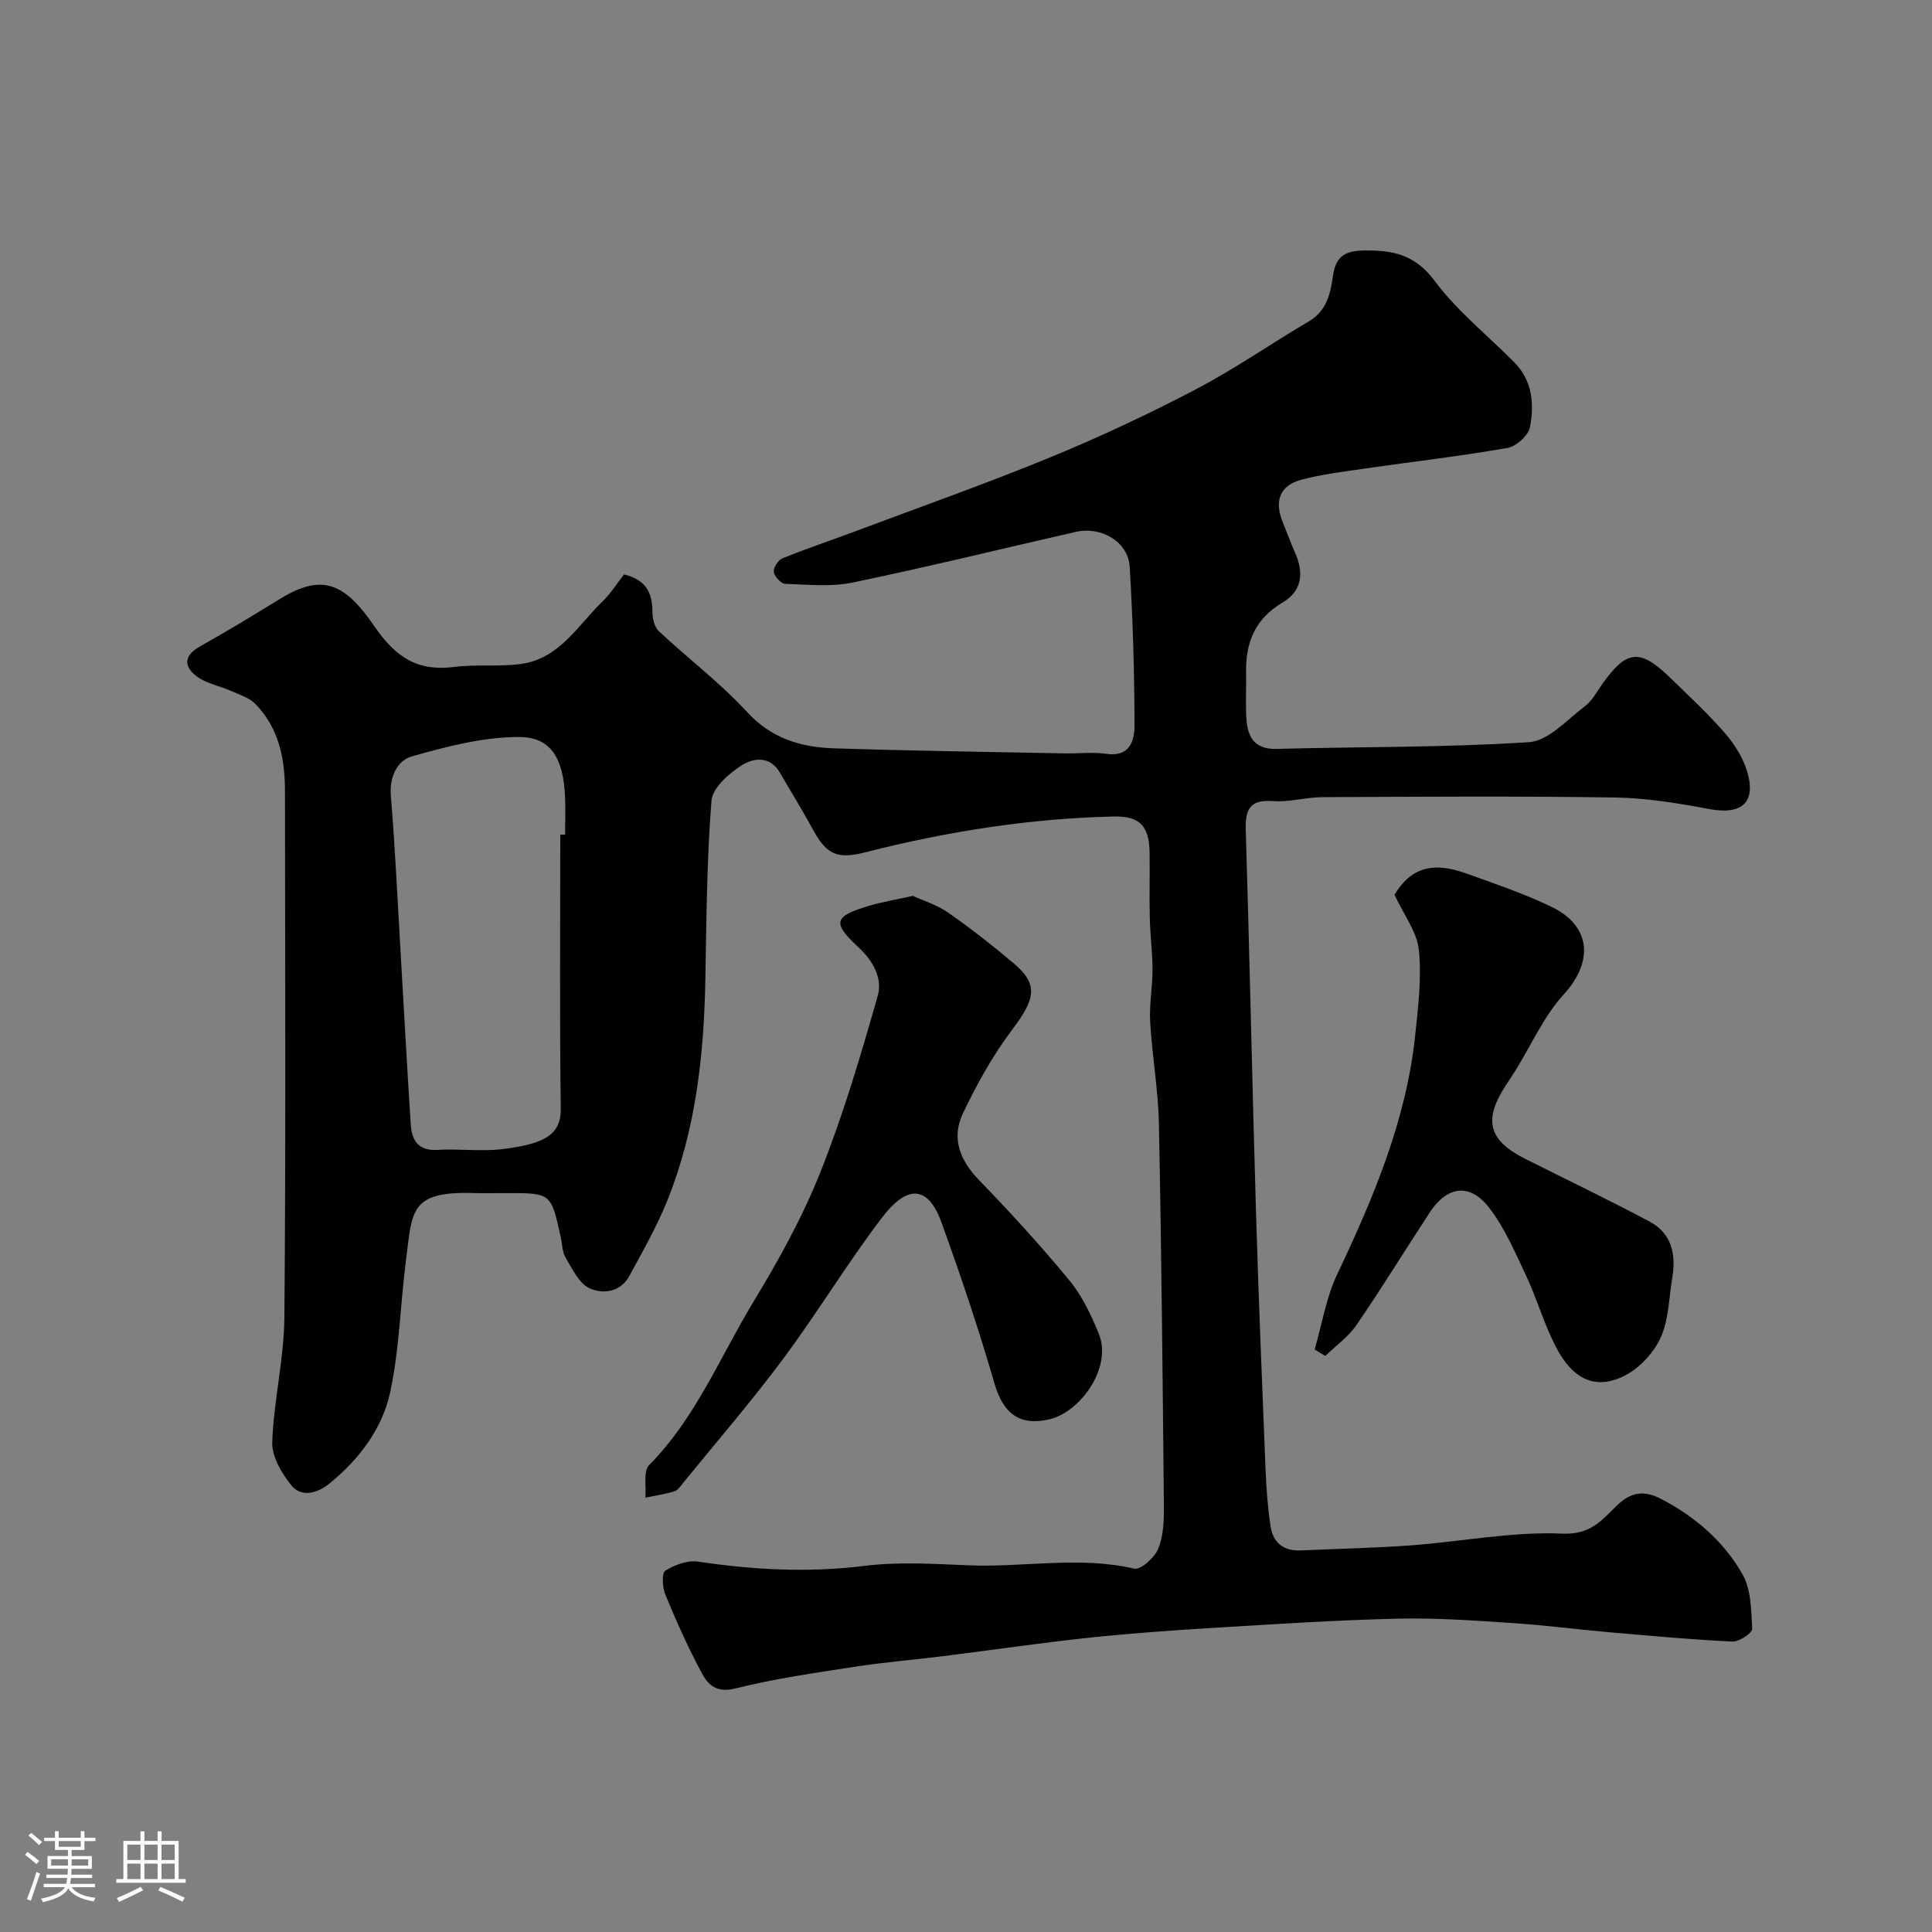
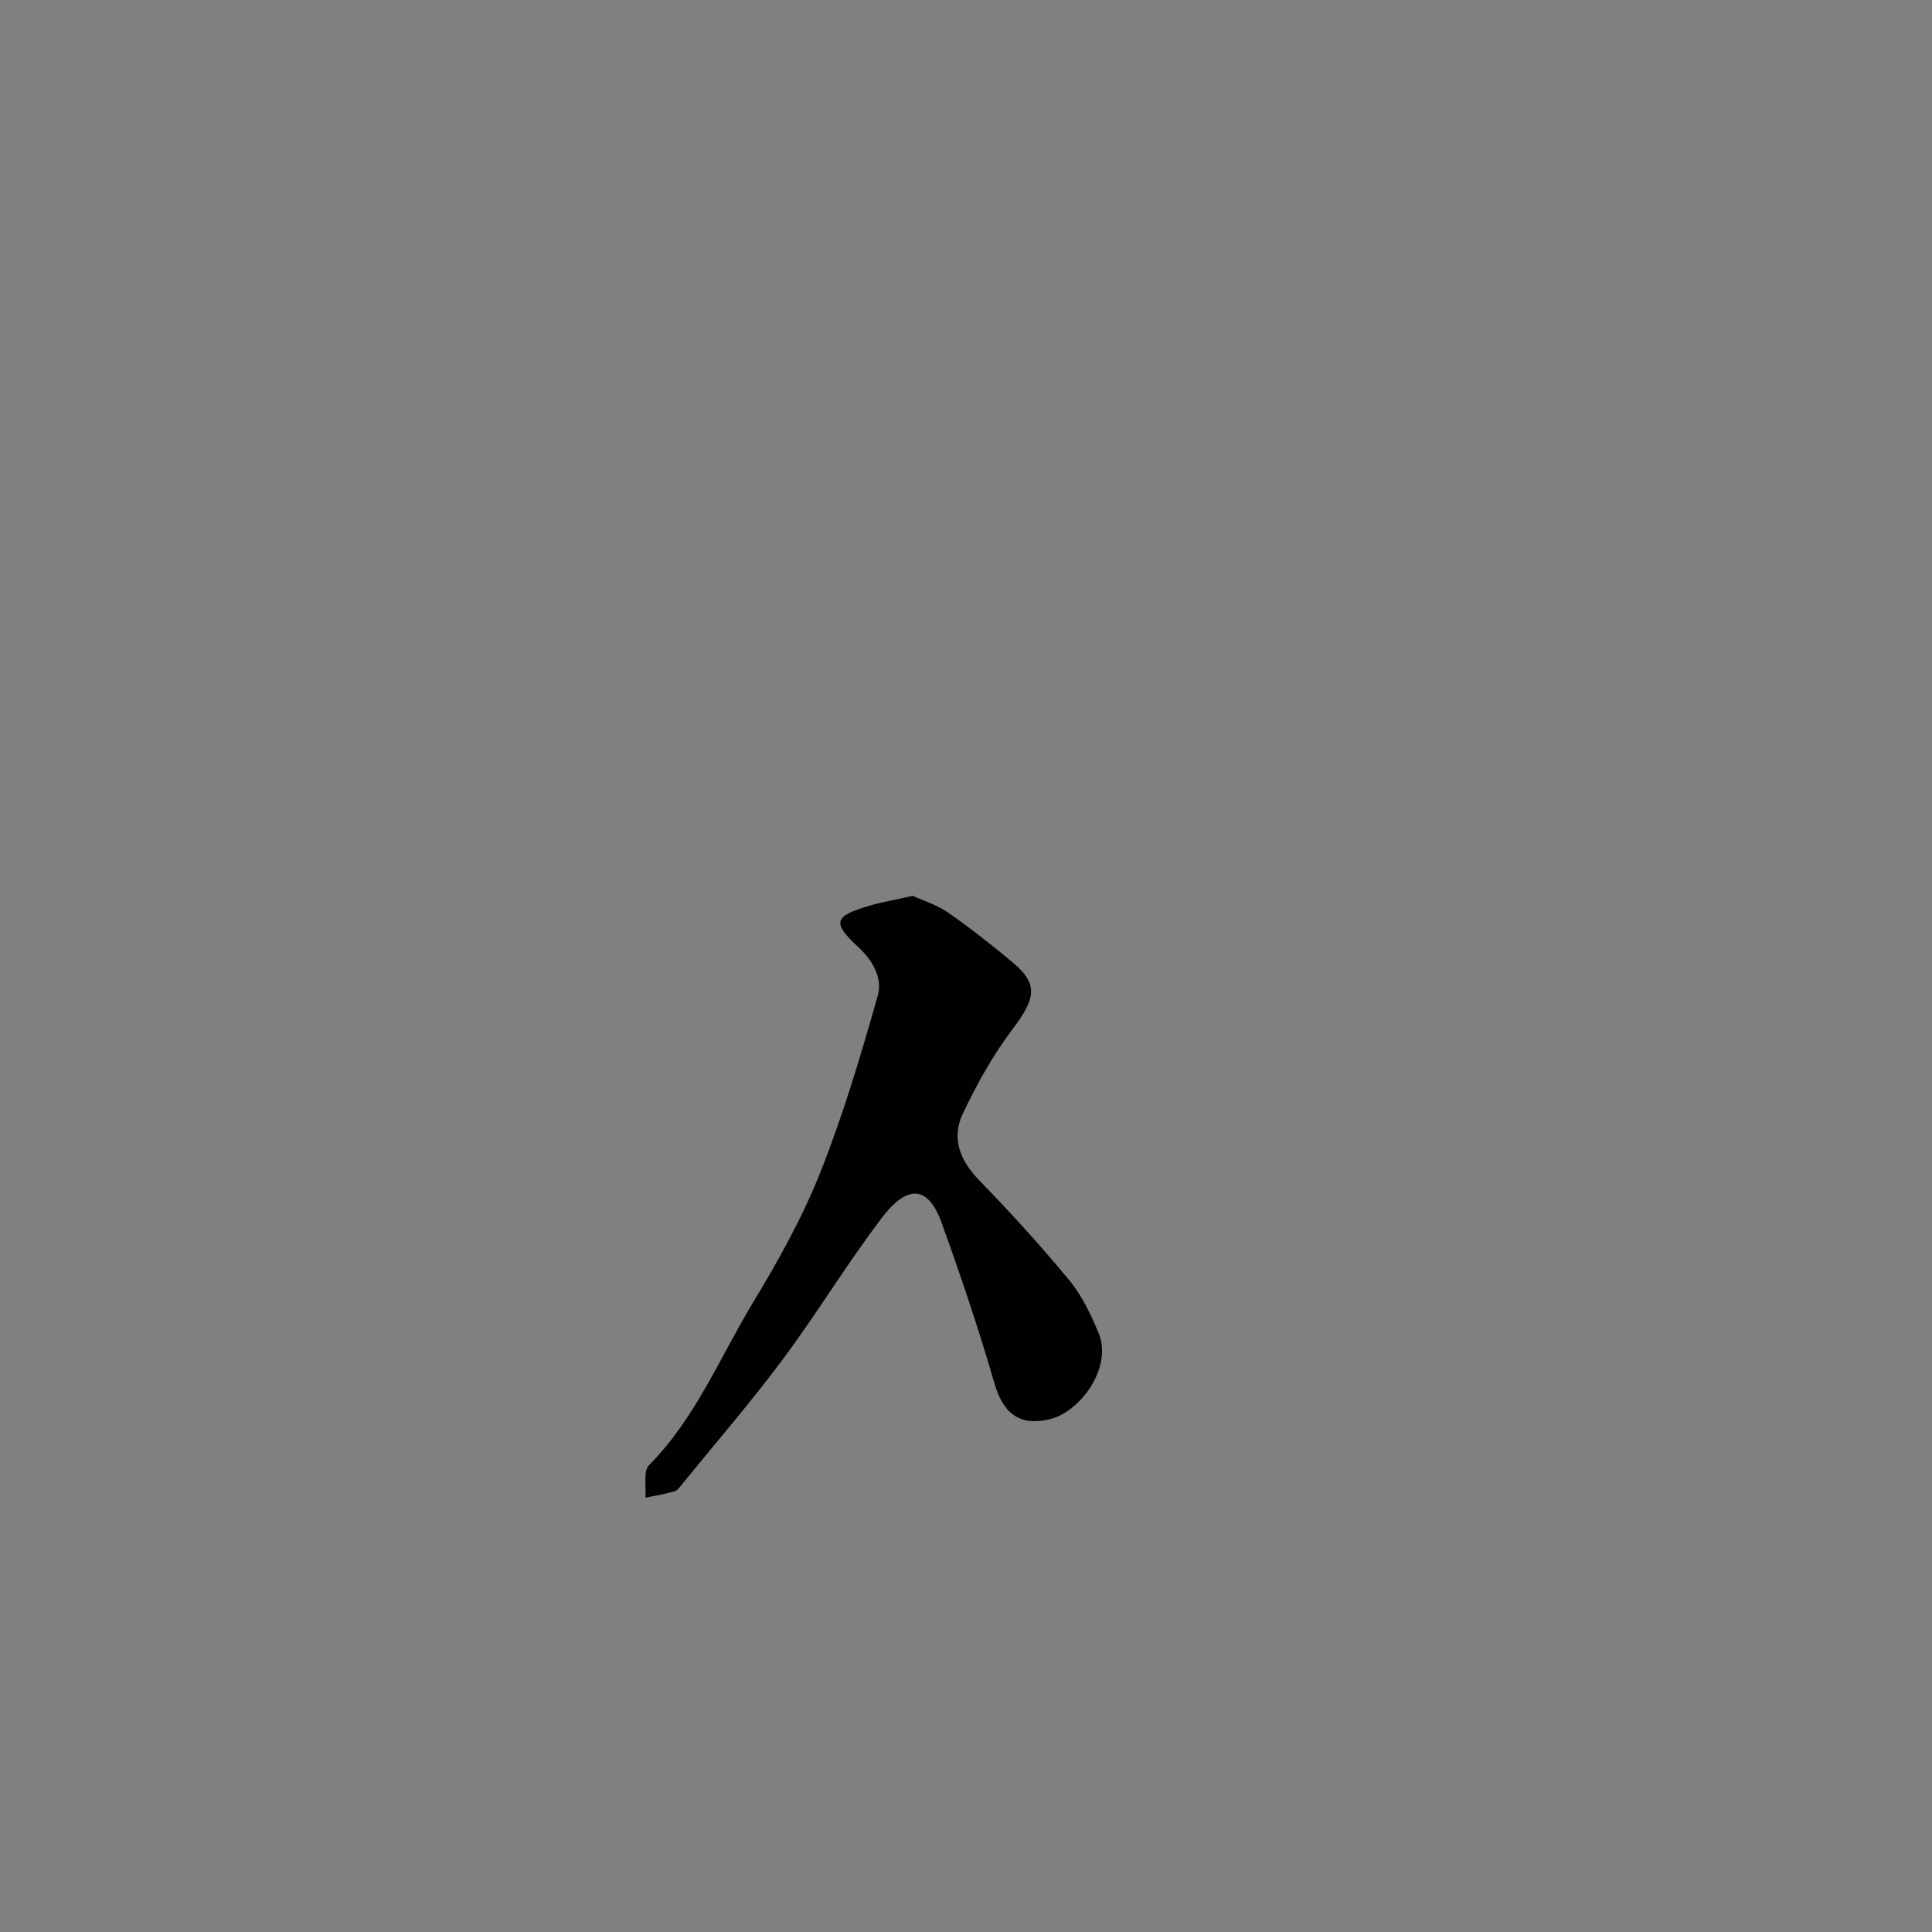
<svg xmlns="http://www.w3.org/2000/svg" enable-background="new 0 0 400 400" viewBox="0 0 400 400">
  <rect x="0" y="0" width="400" height="400" fill="#808080" stroke="none" />
-   <path d="m5.17 384 .55-.58c.85.61 1.65 1.24 2.4 1.87l-.59.64c-.83-.73-1.62-1.38-2.36-1.93m1.22 9.53-.82-.34c.71-1.76 1.37-3.64 1.98-5.63.24.13.5.25.76.36-.6 1.67-1.24 3.54-1.92 5.61m-.5-13.5.57-.54c.56.44 1.31 1.06 2.26 1.87l-.64.64c-.68-.66-1.41-1.32-2.19-1.97m3.25.46h2.24v-1.36h.77v1.36h4.57v-1.36h.76v1.36h2.28v.69h-2.28v1.84h-2.64v1.26h4.18v2.64h-4.21c0 .45-.02.86-.05 1.21h4.32v.69h-4.38c-.04.34-.1.75-.19 1.22h5.15v.69h-4.82c.87 1.19 2.51 1.92 4.93 2.19-.17.31-.3.57-.37.76-2.77-.49-4.52-1.41-5.26-2.76-.56 1.26-2.3 2.23-5.24 2.9-.12-.24-.26-.48-.43-.72 2.73-.55 4.38-1.34 4.96-2.38h-4.38v-.69h4.65c.1-.38.17-.79.21-1.22h-4.32v-.69h4.4c.03-.34.05-.75.05-1.21h-4.2v-2.64h4.23v-1.26h-2.69v-1.84h-2.24zm1.46 4.46v1.29h3.45c.01-.4.02-.57.01-.53v-.32-.45h-3.46zm1.55-2.59h4.57v-1.19h-4.57zm6.11 2.59h-3.42v.77c-.01.19-.01.37-.02.53h3.44v-1.29z" fill="#fcfbfa" />
-   <path d="m32.63 379.16h.82v1.98h3.54v7.89h1.46v.78h-14.37v-.78h1.46v-7.89h3.54v-1.98h.82v1.98h2.73zm-3.49 11.48.5.73c-1.61.82-3.28 1.63-5 2.41-.13-.27-.28-.55-.44-.82 1.75-.72 3.4-1.49 4.94-2.32m-2.78-5.55h2.73v-3.18h-2.73zm0 3.95h2.73v-3.2h-2.73zm3.54-3.95h2.73v-3.18h-2.73zm0 3.95h2.73v-3.2h-2.73zm7.89 4.68c-1.84-.92-3.51-1.7-5.02-2.32l.45-.73c1.89.8 3.57 1.55 5.04 2.23zm-1.62-11.81h-2.73v3.18h2.73zm-2.73 7.13h2.73v-3.2h-2.73z" fill="#fcfbfa" />
  <g fill="#010102">
-     <path d="m129.2 118.93c4.66 1.13 5.89 3.94 5.88 7.84 0 1.34.44 3.09 1.35 3.94 6.02 5.63 12.67 10.64 18.22 16.68 5.06 5.52 11.17 7.32 18 7.54 15.93.52 31.86.74 47.8 1.05 2.85.06 5.75-.32 8.55.09 4.92.73 5.9-2.72 5.89-5.94-.03-10.93-.34-21.88-1-32.79-.31-5.17-5.86-8.43-11.2-7.21-15.39 3.51-30.72 7.28-46.18 10.48-4.49.93-9.31.43-13.96.26-.86-.03-2.23-1.52-2.35-2.47-.11-.88.92-2.45 1.81-2.81 4.92-2 9.97-3.68 14.95-5.55 13.55-5.08 27.2-9.9 40.57-15.39 10.2-4.19 20.22-8.9 29.99-14.01 8.07-4.23 15.6-9.47 23.46-14.1 3.67-2.16 4.47-5.68 4.98-9.33.52-3.72 2.12-5.26 6.14-5.34 6.06-.13 10.78.71 14.9 6.25 4.67 6.27 10.99 11.3 16.54 16.92 3.74 3.78 4.13 8.65 3.23 13.39-.33 1.72-2.84 4-4.65 4.31-9.82 1.72-19.74 2.85-29.61 4.28-4.36.63-8.76 1.17-13 2.28-4.52 1.18-5.74 4.38-3.93 8.8.86 2.12 1.63 4.27 2.56 6.36 1.86 4.16 1.43 7.92-2.63 10.31-5.63 3.32-7.64 8.24-7.52 14.43.06 3.16-.14 6.34.06 9.5.23 3.79 1.57 6.47 6.23 6.35 17.43-.46 34.89-.26 52.27-1.39 4.04-.26 7.9-4.67 11.62-7.47 1.51-1.14 2.47-3.03 3.61-4.63 5-7.03 7.76-7.32 13.98-1.27 3.87 3.76 7.85 7.45 11.39 11.52 1.97 2.26 3.71 5.05 4.57 7.9 1.95 6.49-1.15 9.07-7.93 7.78-6.42-1.21-12.98-2.28-19.49-2.38-20.16-.3-40.32-.16-60.49-.07-3.43.02-6.9 1.08-10.28.82-5.04-.39-5.73 2-5.6 6.23.79 26.03 1.32 52.06 2.09 78.09.53 18.04 1.27 36.07 2 54.1.16 3.94.45 7.9 1.05 11.79.52 3.35 2.72 5.1 6.26 4.93 7.6-.35 15.21-.49 22.8-1.05 10.46-.78 20.95-2.88 31.34-2.43 5.86.25 8.14-2.76 11.25-5.78 2.84-2.76 5.56-3.32 9.27-1.37 7.03 3.7 12.89 8.75 16.75 15.52 1.81 3.17 1.84 7.51 2.03 11.35.04.86-2.71 2.7-4.1 2.63-8.54-.41-17.07-1.2-25.6-1.94-6.54-.57-13.06-1.44-19.61-1.87-7.92-.52-15.87-1.12-23.8-.94-12.71.29-25.41 1.12-38.1 1.89-8.71.53-17.42 1.14-26.09 2.06-10.09 1.08-20.13 2.56-30.2 3.82-6.02.75-12.08 1.24-18.07 2.16-8.38 1.29-16.81 2.49-25.01 4.54-3.79.95-5.58-.75-6.84-3.1-2.85-5.28-5.3-10.79-7.6-16.34-.62-1.48-.78-4.46-.01-4.95 1.93-1.22 4.63-2.21 6.81-1.88 11.46 1.71 22.83 2.32 34.42.88 7.06-.88 14.32-.42 21.47-.12 11.45.48 22.94-1.96 34.4.69 1.33.31 4.2-2.28 4.95-4.1 1.08-2.61 1.2-5.76 1.18-8.68-.25-26.43-.5-52.86-1.03-79.29-.14-7.05-1.4-14.06-1.81-21.11-.21-3.6.49-7.24.49-10.86-.01-3.58-.49-7.15-.57-10.73-.11-4.5.03-9-.04-13.5-.08-5.5-2.06-7.57-7.4-7.45-17.43.39-34.55 3.1-51.42 7.4-5.82 1.49-8.03.51-10.85-4.65-2.18-4-4.58-7.88-6.87-11.83-2.09-3.6-5.57-3.03-7.98-1.48-2.63 1.69-5.98 4.66-6.19 7.29-.96 12.22-1.04 24.51-1.26 36.78-.27 15.64-1.93 31.06-7.76 45.71-2.19 5.5-5.16 10.71-8 15.93-1.83 3.36-5.51 3.79-8.26 2.5-2.16-1.01-3.52-3.99-4.91-6.3-.71-1.19-.7-2.81-1.01-4.24-2-9.14-2-9.14-11.01-9.14-2.33 0-4.67.06-7-.01-13.35-.43-12.73 3.81-14.03 13.86-1.18 9.1-1.35 18.38-3.26 27.31-1.63 7.62-6.46 13.98-12.58 18.96-2.29 1.87-5.72 3.09-7.93.35-2-2.47-4.03-5.95-3.93-8.91.32-8.64 2.45-17.24 2.52-25.87.31-36.32.15-72.65.12-108.98-.01-6.66-1.27-13.01-6.12-17.98-1.26-1.29-3.27-1.91-5-2.68-2.37-1.05-5.11-1.53-7.13-3.02-2.56-1.89-2.9-4.21.55-6.15 5.63-3.16 11.16-6.52 16.66-9.9 8.85-5.44 13.47-3.2 19.58 5.7 4.45 6.48 8.96 9.34 16.54 8.38 4.58-.58 9.31.01 13.88-.63 7.91-1.12 11.7-8.03 16.84-12.98 1.63-1.57 2.85-3.57 4.4-5.54zm-13.2 53.88c.33 0 .67 0 1-.01 0-2.66.11-5.33-.02-7.98-.37-7.73-2.85-12.2-9.42-12.23-7.45-.03-15.05 1.96-22.31 4.02-2.94.83-4.65 4.15-4.33 8.1.91 11.16 1.42 22.35 2.08 33.53.68 11.51 1.29 23.03 2.04 34.54.21 3.29 1.53 5.54 5.55 5.29 4.47-.27 9.03.38 13.46-.16 8.66-1.06 12.12-2.95 12.05-8.41-.25-18.9-.1-37.8-.1-56.69z" />
    <path d="m189 185.48c2.12.98 4.96 1.84 7.28 3.45 4.69 3.27 9.21 6.82 13.59 10.51 5.14 4.34 4.53 7.33-.24 13.65-4.07 5.4-7.45 11.44-10.33 17.58-2.34 5-.55 9.59 3.4 13.66 6.48 6.68 12.78 13.58 18.7 20.76 2.63 3.19 4.51 7.15 6.09 11.02 2.87 7.06-3.86 16.22-10.13 17.72-6.29 1.51-9.67-1.2-11.47-7.41-3.25-11.22-6.98-22.32-10.96-33.31-2.79-7.7-7.08-7.9-12.35-.98-7.21 9.47-13.38 19.73-20.49 29.28-6.55 8.8-13.75 17.12-20.68 25.64-.52.64-1.07 1.5-1.78 1.71-1.96.59-4 .9-6.01 1.31.21-2.3-.48-5.48.78-6.75 9.62-9.71 14.64-22.31 21.53-33.69 5.23-8.63 10.19-17.57 13.91-26.91 4.74-11.89 8.38-24.24 11.89-36.57 1.01-3.54-.91-7.16-3.97-10-5.55-5.16-5.15-6.43 2.23-8.63 2.66-.79 5.4-1.23 9.01-2.04z" />
-     <path d="m272.19 279.39c1.51-5.19 2.36-10.7 4.65-15.53 7.49-15.82 14.28-31.82 16.15-49.42.62-5.9 1.36-11.93.77-17.77-.38-3.72-3.09-7.21-5.04-11.42 3.2-5.35 7.61-7.01 14.74-4.45 5.97 2.14 12.01 4.19 17.71 6.92 8.34 4 8.75 11.43 2.58 18.17-4.12 4.5-6.69 10.42-9.96 15.7-.69 1.11-1.44 2.19-2.14 3.29-4.57 7.11-3.43 11.25 4.15 15.06 8.6 4.32 17.3 8.48 25.79 13.01 4.52 2.42 5.44 6.78 4.64 11.57-.7 4.16-.71 8.65-2.39 12.38-1.42 3.15-4.35 6.32-7.42 7.89-6.02 3.08-10.78.91-14.36-6.06-2.42-4.72-3.89-9.92-6.15-14.74-2.28-4.83-4.44-9.9-7.69-14.05-3.96-5.07-8.63-4.35-12.19 1.06-5.09 7.77-9.95 15.69-15.2 23.35-1.68 2.45-4.27 4.27-6.44 6.38-.74-.43-1.47-.88-2.2-1.34z" />
  </g>
</svg>